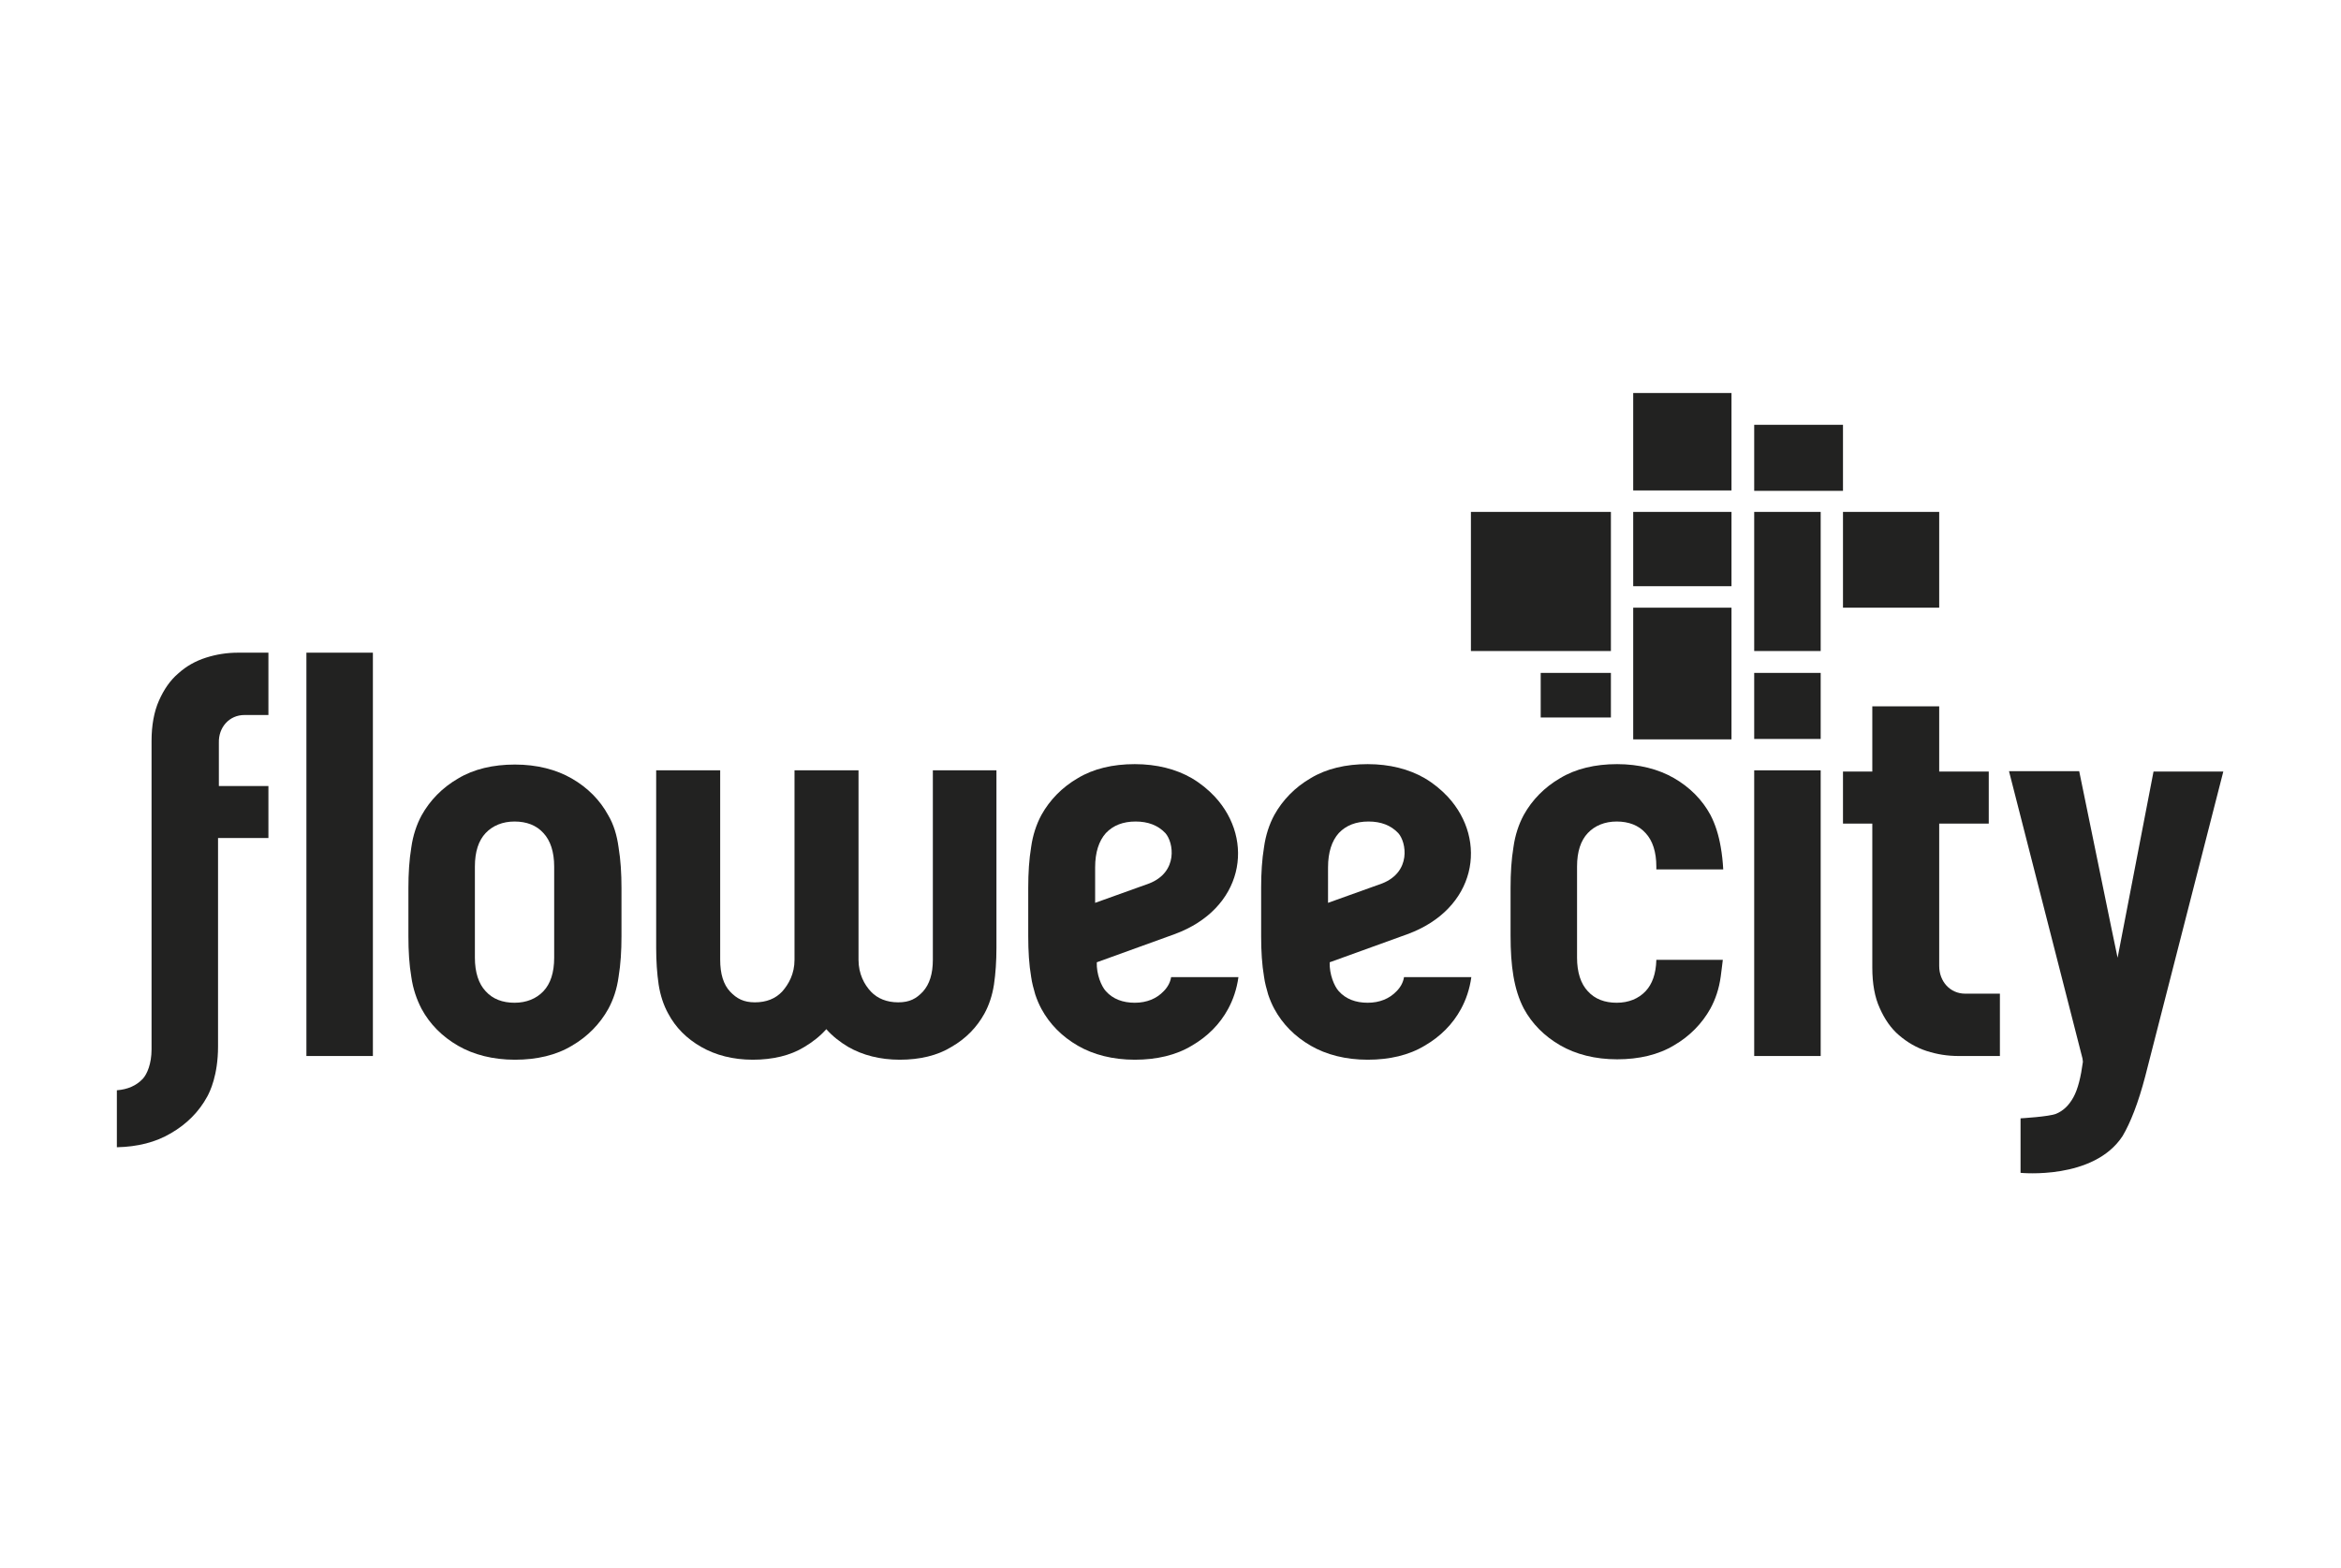
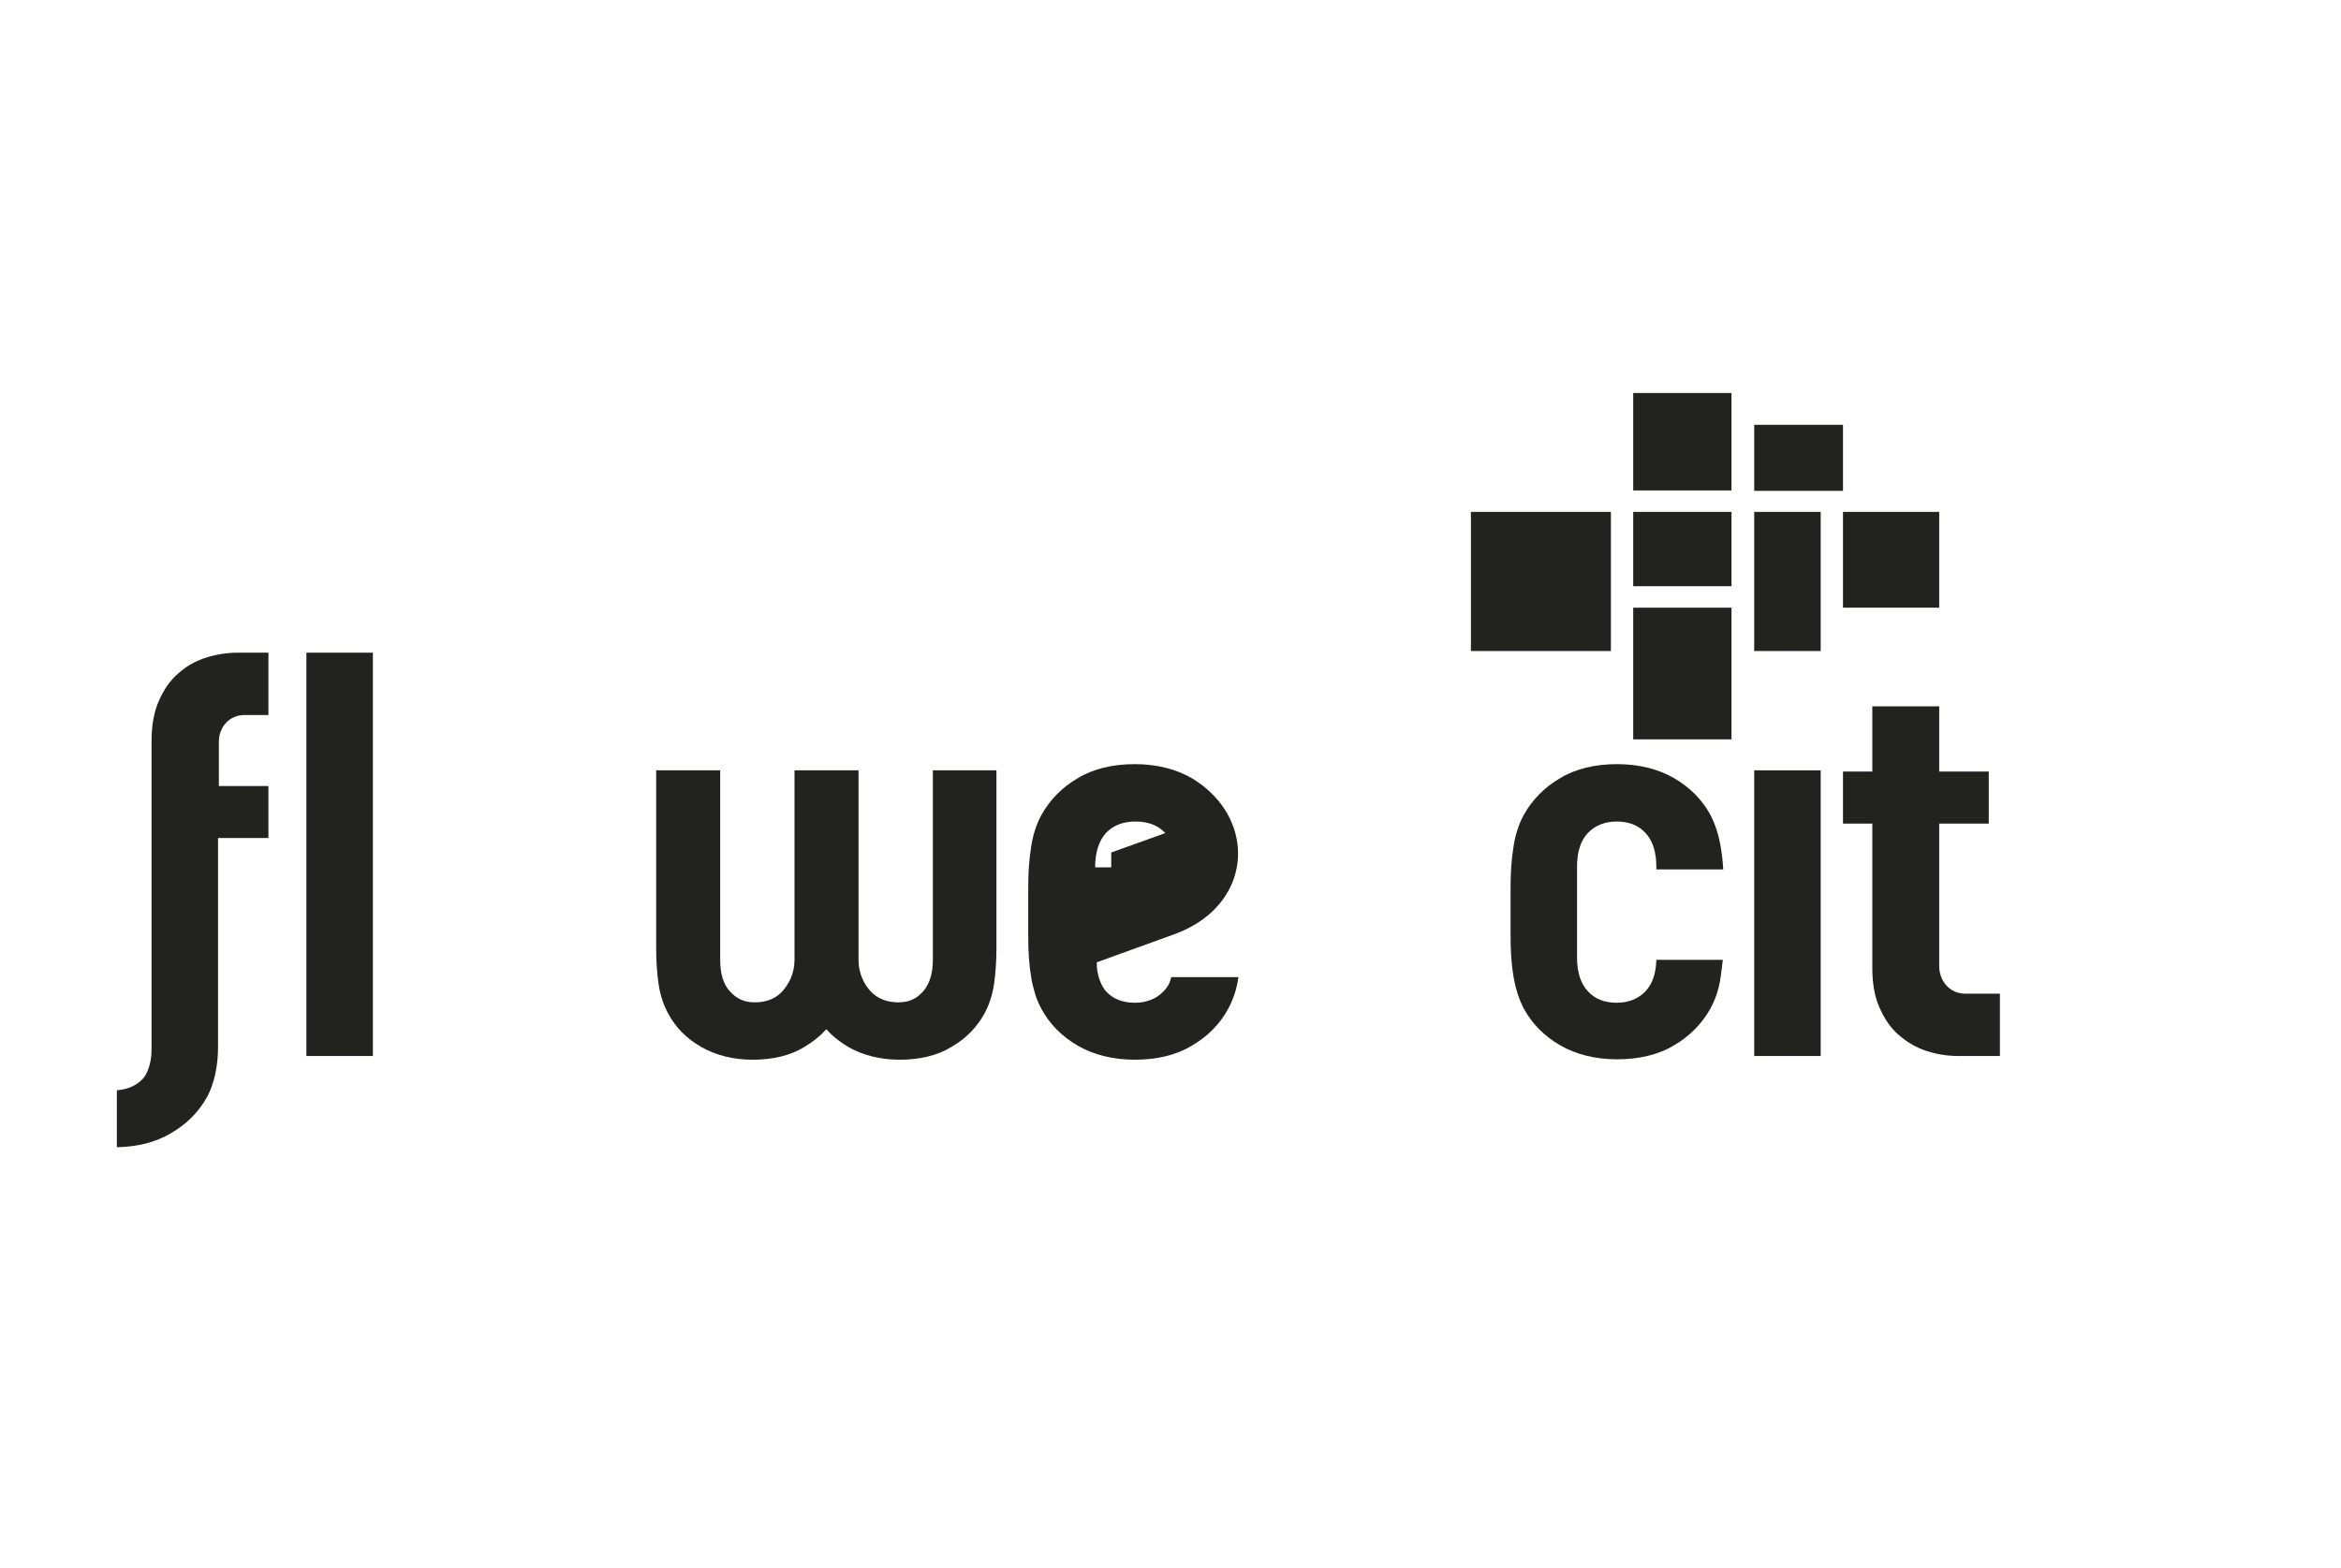
<svg xmlns="http://www.w3.org/2000/svg" version="1.1" id="Vrstva_1" x="0px" y="0px" viewBox="0 0 566.9 379.8" style="enable-background:new 0 0 566.9 379.8;" xml:space="preserve">
  <style type="text/css">
	.st0{fill:#222221;}
</style>
  <g>
-     <path class="st0" d="M134.2,232c0,3.6-0.9,6.3-2.6,8.1c-1.7,1.8-4.1,2.8-7,2.8c-2.9,0-5.3-0.9-7-2.8c-1.7-1.8-2.6-4.6-2.6-8.1   v-22.1c0-3.6,0.9-6.3,2.6-8.1c1.7-1.8,4.1-2.8,7-2.8c2.9,0,5.3,0.9,7,2.8c1.7,1.8,2.6,4.6,2.6,8.1V232z M147.3,197.5   c-2-3.7-5-6.7-8.8-8.9c-3.8-2.2-8.5-3.4-13.8-3.4c-5.3,0-10,1.1-13.8,3.4c-3.8,2.2-6.8,5.3-8.8,8.9c-1.2,2.2-2.1,4.9-2.5,7.8   c-0.5,3-0.7,6.3-0.7,9.8v11.7c0,3.6,0.2,6.9,0.7,9.8c0.4,2.9,1.3,5.5,2.5,7.8c2,3.7,5,6.7,8.8,8.9c3.8,2.2,8.5,3.4,13.8,3.4   c5.3,0,10-1.1,13.8-3.4c3.8-2.2,6.8-5.3,8.8-8.9c1.2-2.2,2.1-4.8,2.5-7.8c0.5-3,0.7-6.3,0.7-9.8v-11.7c0-3.5-0.2-6.8-0.7-9.8   C149.4,202.3,148.6,199.7,147.3,197.5" />
-     <path class="st0" d="M265.2,210.1c0-3.6,0.9-6.4,2.6-8.3c1.8-1.9,4.2-2.8,7.2-2.8c3,0,5.4,0.9,7.2,2.8c2,2.2,3.2,9.4-3.9,12.2   l-13.1,4.7l0,0V210.1z M281.8,240.1c-1.7,1.8-4.1,2.8-7,2.8c-2.9,0-5.3-0.9-7-2.8c-1.1-1.2-2.3-4.1-2.2-7c0,0,0,0,0,0   c0,0,18-6.5,18.8-6.8c16.7-6.1,19.6-22.7,9.8-33.3c-1.6-1.7-3.4-3.2-5.6-4.5c-3.8-2.2-8.5-3.4-13.8-3.4c-5.3,0-10,1.1-13.8,3.4   c-3.8,2.2-6.8,5.3-8.8,8.9c-1.2,2.2-2.1,4.9-2.5,7.8c-0.5,3-0.7,6.3-0.7,9.8v10.3v1.5c0,3.6,0.2,6.9,0.7,9.8c0.2,1.5,0.6,2.9,1,4.3   c0.4,1.2,0.9,2.4,1.5,3.5c2,3.7,5,6.7,8.8,8.9c3.8,2.2,8.5,3.4,13.8,3.4c5.3,0,10-1.1,13.8-3.4c3.8-2.2,6.8-5.2,8.8-8.9   c1.2-2.2,2.1-4.8,2.5-7.7c0,0,0,0,0,0h-16.3c0,0,0,0,0,0C283.4,238,282.7,239.2,281.8,240.1" />
-     <path class="st0" d="M321.6,210.1c0-3.6,0.9-6.4,2.6-8.3c1.8-1.9,4.2-2.8,7.2-2.8c3,0,5.4,0.9,7.2,2.8c2,2.2,3.2,9.4-3.9,12.2   l-13.1,4.7l0,0V210.1z M338.2,240.1c-1.7,1.8-4.1,2.8-7,2.8c-2.9,0-5.3-0.9-7-2.8c-1.1-1.2-2.3-4.1-2.2-7c0,0,0,0,0,0   c0,0,18-6.5,18.8-6.8c16.7-6.1,19.6-22.7,9.8-33.3c-1.6-1.7-3.4-3.2-5.6-4.5c-3.8-2.2-8.5-3.4-13.8-3.4c-5.3,0-10,1.1-13.8,3.4   c-3.8,2.2-6.8,5.3-8.8,8.9c-1.2,2.2-2.1,4.9-2.5,7.8c-0.5,3-0.7,6.3-0.7,9.8v10.3v1.5c0,3.6,0.2,6.9,0.7,9.8c0.2,1.5,0.6,2.9,1,4.3   c0.4,1.2,0.9,2.4,1.5,3.5c2,3.7,5,6.7,8.8,8.9c3.8,2.2,8.5,3.4,13.8,3.4c5.3,0,10-1.1,13.8-3.4c3.8-2.2,6.8-5.2,8.8-8.9   c1.2-2.2,2.1-4.8,2.5-7.7c0,0,0,0,0,0h-16.3l0,0C339.8,238,339.1,239.2,338.2,240.1" />
+     <path class="st0" d="M265.2,210.1c0-3.6,0.9-6.4,2.6-8.3c1.8-1.9,4.2-2.8,7.2-2.8c3,0,5.4,0.9,7.2,2.8l-13.1,4.7l0,0V210.1z M281.8,240.1c-1.7,1.8-4.1,2.8-7,2.8c-2.9,0-5.3-0.9-7-2.8c-1.1-1.2-2.3-4.1-2.2-7c0,0,0,0,0,0   c0,0,18-6.5,18.8-6.8c16.7-6.1,19.6-22.7,9.8-33.3c-1.6-1.7-3.4-3.2-5.6-4.5c-3.8-2.2-8.5-3.4-13.8-3.4c-5.3,0-10,1.1-13.8,3.4   c-3.8,2.2-6.8,5.3-8.8,8.9c-1.2,2.2-2.1,4.9-2.5,7.8c-0.5,3-0.7,6.3-0.7,9.8v10.3v1.5c0,3.6,0.2,6.9,0.7,9.8c0.2,1.5,0.6,2.9,1,4.3   c0.4,1.2,0.9,2.4,1.5,3.5c2,3.7,5,6.7,8.8,8.9c3.8,2.2,8.5,3.4,13.8,3.4c5.3,0,10-1.1,13.8-3.4c3.8-2.2,6.8-5.2,8.8-8.9   c1.2-2.2,2.1-4.8,2.5-7.7c0,0,0,0,0,0h-16.3c0,0,0,0,0,0C283.4,238,282.7,239.2,281.8,240.1" />
    <path class="st0" d="M59.2,173.2H65c0,0,0,0,0,0v-15.1c0,0,0,0,0,0h-7.4c-2.6,0-5.2,0.4-7.7,1.2c-2.5,0.8-4.7,2-6.7,3.8   c-2,1.7-3.5,3.9-4.7,6.6c-1.2,2.7-1.8,6-1.8,9.8v74.7c0,3.5-1.1,6-2.1,7.1c-1.6,1.7-3.7,2.6-6.3,2.8l0,0v13.8c0,0,0,0,0,0   c5-0.1,9.4-1.2,13.1-3.4c3.8-2.2,6.8-5.2,8.8-8.9c0.6-1.1,2.6-5.1,2.6-12.1c0-6.3,0-50.5,0-50.5c0,0,0,0,0,0H65c0,0,0,0,0,0v-12.6   c0,0,0,0,0,0h-12c0,0,0,0,0,0v-10.5C52.9,176.2,55.5,173.2,59.2,173.2" />
    <polyline class="st0" points="90.3,158.1 74.2,158.1 74.2,158.1 74.2,255.8 74.2,255.8 90.3,255.8 90.3,255.8 90.3,158.1    90.3,158.1  " />
    <path class="st0" d="M225.9,186.6C225.9,186.6,225.9,186.6,225.9,186.6l0,37.7v8.2c0,3.4-0.8,5.9-2.4,7.7c-1.6,1.7-3.2,2.6-6,2.6   c-2.7,0-5-0.9-6.6-2.6c-1.6-1.7-3-4.3-3-7.7v-45.9c0,0,0,0,0,0h-2.1h-11.3h-2.1c0,0,0,0,0,0v45.9c0,3.4-1.4,5.9-3,7.7   c-1.6,1.7-3.8,2.6-6.6,2.6c-2.7,0-4.4-0.9-6-2.6c-1.6-1.7-2.4-4.3-2.4-7.7v-45.9c0,0,0,0,0,0h-15.5c0,0,0,0,0,0v43   c0,3.2,0.2,6.2,0.6,8.9c0.4,2.6,1.2,5,2.3,7c1.8,3.4,4.5,6.1,8,8.1c3.5,2,7.7,3.1,12.5,3.1c4.8,0,9.1-1,12.5-3.1   c2-1.2,3.8-2.6,5.3-4.3h0c1.5,1.7,3.3,3.1,5.3,4.3c3.5,2,7.7,3.1,12.5,3.1c4.8,0,9.1-1,12.5-3.1c3.5-2,6.2-4.8,8-8.1   c1.1-2,1.9-4.4,2.3-7c0.4-2.7,0.6-5.7,0.6-8.9V224v-37.4c0,0,0,0,0,0H225.9z" />
    <path class="st0" d="M401.1,232.6C401.1,232.6,401.1,232.6,401.1,232.6c-0.1,3.3-1,5.8-2.6,7.5c-1.7,1.8-4.1,2.8-7,2.8   c-2.9,0-5.3-0.9-7-2.8c-1.7-1.8-2.6-4.6-2.6-8.1v-22.1c0-3.6,0.9-6.3,2.6-8.1c1.7-1.8,4.1-2.8,7-2.8c2.9,0,5.3,0.9,7,2.8   c1.7,1.8,2.6,4.6,2.6,8.1v0.7h16.2c0,0,0,0,0,0c-0.1-1.9-0.3-3.7-0.6-5.4c-0.5-2.9-1.3-5.5-2.5-7.8c-2-3.7-5-6.7-8.8-8.9   c-3.8-2.2-8.5-3.4-13.8-3.4c-5.3,0-10,1.1-13.8,3.4c-3.8,2.2-6.8,5.3-8.8,8.9c-1.2,2.2-2.1,4.9-2.5,7.8c-0.5,3-0.7,6.3-0.7,9.8   v11.7c0,3.6,0.2,6.9,0.7,9.8c0.5,2.9,1.3,5.5,2.5,7.8c2,3.7,5,6.7,8.8,8.9c3.8,2.2,8.5,3.4,13.8,3.4c5.3,0,10-1.1,13.8-3.4   c3.8-2.2,6.8-5.3,8.8-8.9c1.2-2.2,2.1-4.8,2.5-7.8c0.2-1.3,0.3-2.6,0.5-4c0,0,0,0,0,0H401.1z" />
    <polygon class="st0" points="424.8,186.6 424.8,186.6 424.8,255.8 424.8,255.8 440.9,255.8 440.9,255.8 440.9,186.6 440.9,186.6     " />
  </g>
-   <polygon class="st0" points="424.8,163 424.8,163 424.8,179 424.8,179 440.9,179 440.9,179 440.9,163 440.9,163 " />
  <rect x="446.3" y="124" class="st0" width="23.3" height="23.2" />
  <rect x="395.5" y="95.2" class="st0" width="23.8" height="23.6" />
  <rect x="424.8" y="102.9" class="st0" width="21.5" height="16" />
  <rect x="395.5" y="124" class="st0" width="23.8" height="18" />
  <rect x="395.5" y="147.2" class="st0" width="23.8" height="31.9" />
-   <rect x="373.1" y="163" class="st0" width="17" height="10.8" />
  <rect x="424.8" y="124" class="st0" width="16.1" height="33.7" />
  <rect x="356.2" y="124" class="st0" width="33.9" height="33.7" />
  <g>
-     <path class="st0" d="M521.5,186.9l-8.7,45.1c-0.3-1.2-9.1-44.3-9.3-45.2h-17l17.8,69.6l0.1,0.8c-0.5,3.7-1.2,6.6-2.3,8.6   c-1.1,2-2.5,3.3-4.2,4c-1.7,0.7-8.6,1.1-8.6,1.1v13.2c0,0,17.7,1.8,24.7-8.9c1.9-3.2,3.8-8,5.5-14.5l18.9-73.8L521.5,186.9z" />
    <path class="st0" d="M475.9,240.7c-3.7,0-6.3-3-6.3-6.7v-34.5c0,0,0,0,0,0h12h0c0,0,0,0,0,0v-12.6c0,0,0,0,0,0h0h-12h0   c0,0,0-6.8,0-15.8h-16.2v15.8h-7.1c0,0,0,0,0,0l0,12.6c0,0,0,0,0,0h7.1v34.9c0,3.9,0.6,7.2,1.8,9.8c1.2,2.7,2.7,4.9,4.7,6.6   c2,1.7,4.2,3,6.7,3.8c2.5,0.8,5,1.2,7.7,1.2h7.4c0,0,0,0,2.6,0v-15.1c-2.6,0-2.6,0-2.6,0H475.9z" />
  </g>
  <g>
</g>
  <g>
</g>
  <g>
</g>
  <g>
</g>
  <g>
</g>
  <g>
</g>
</svg>